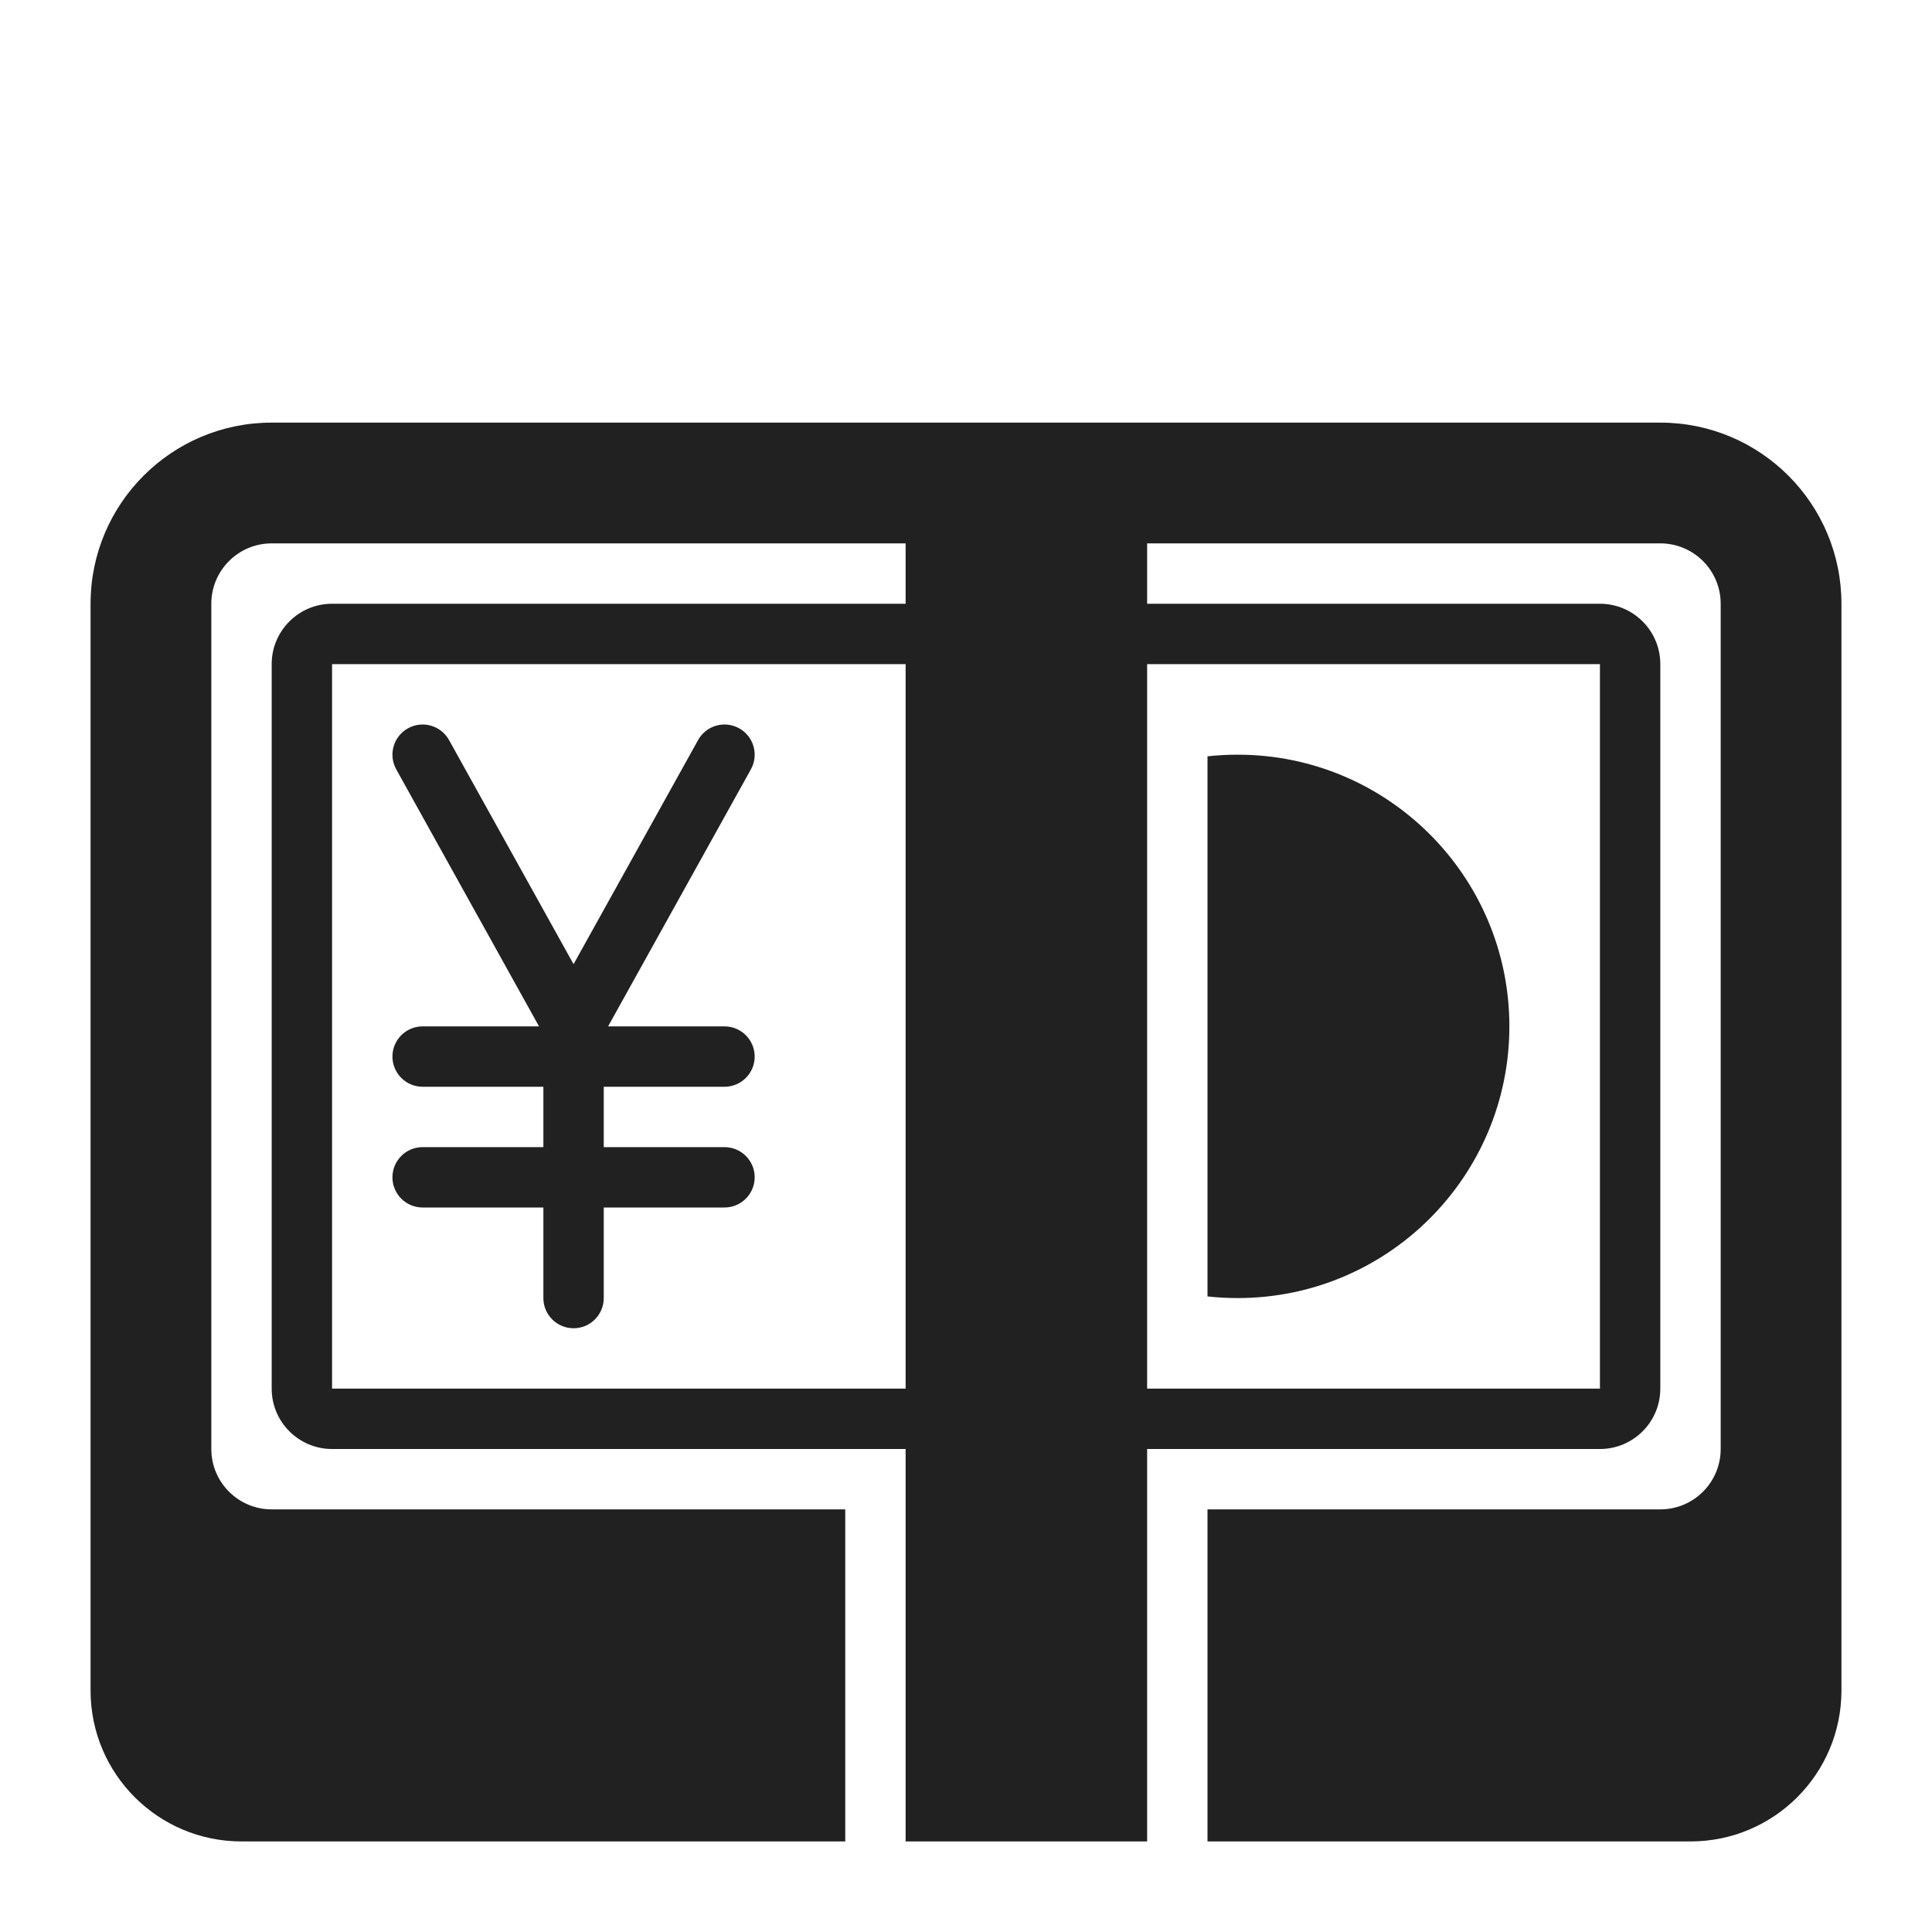
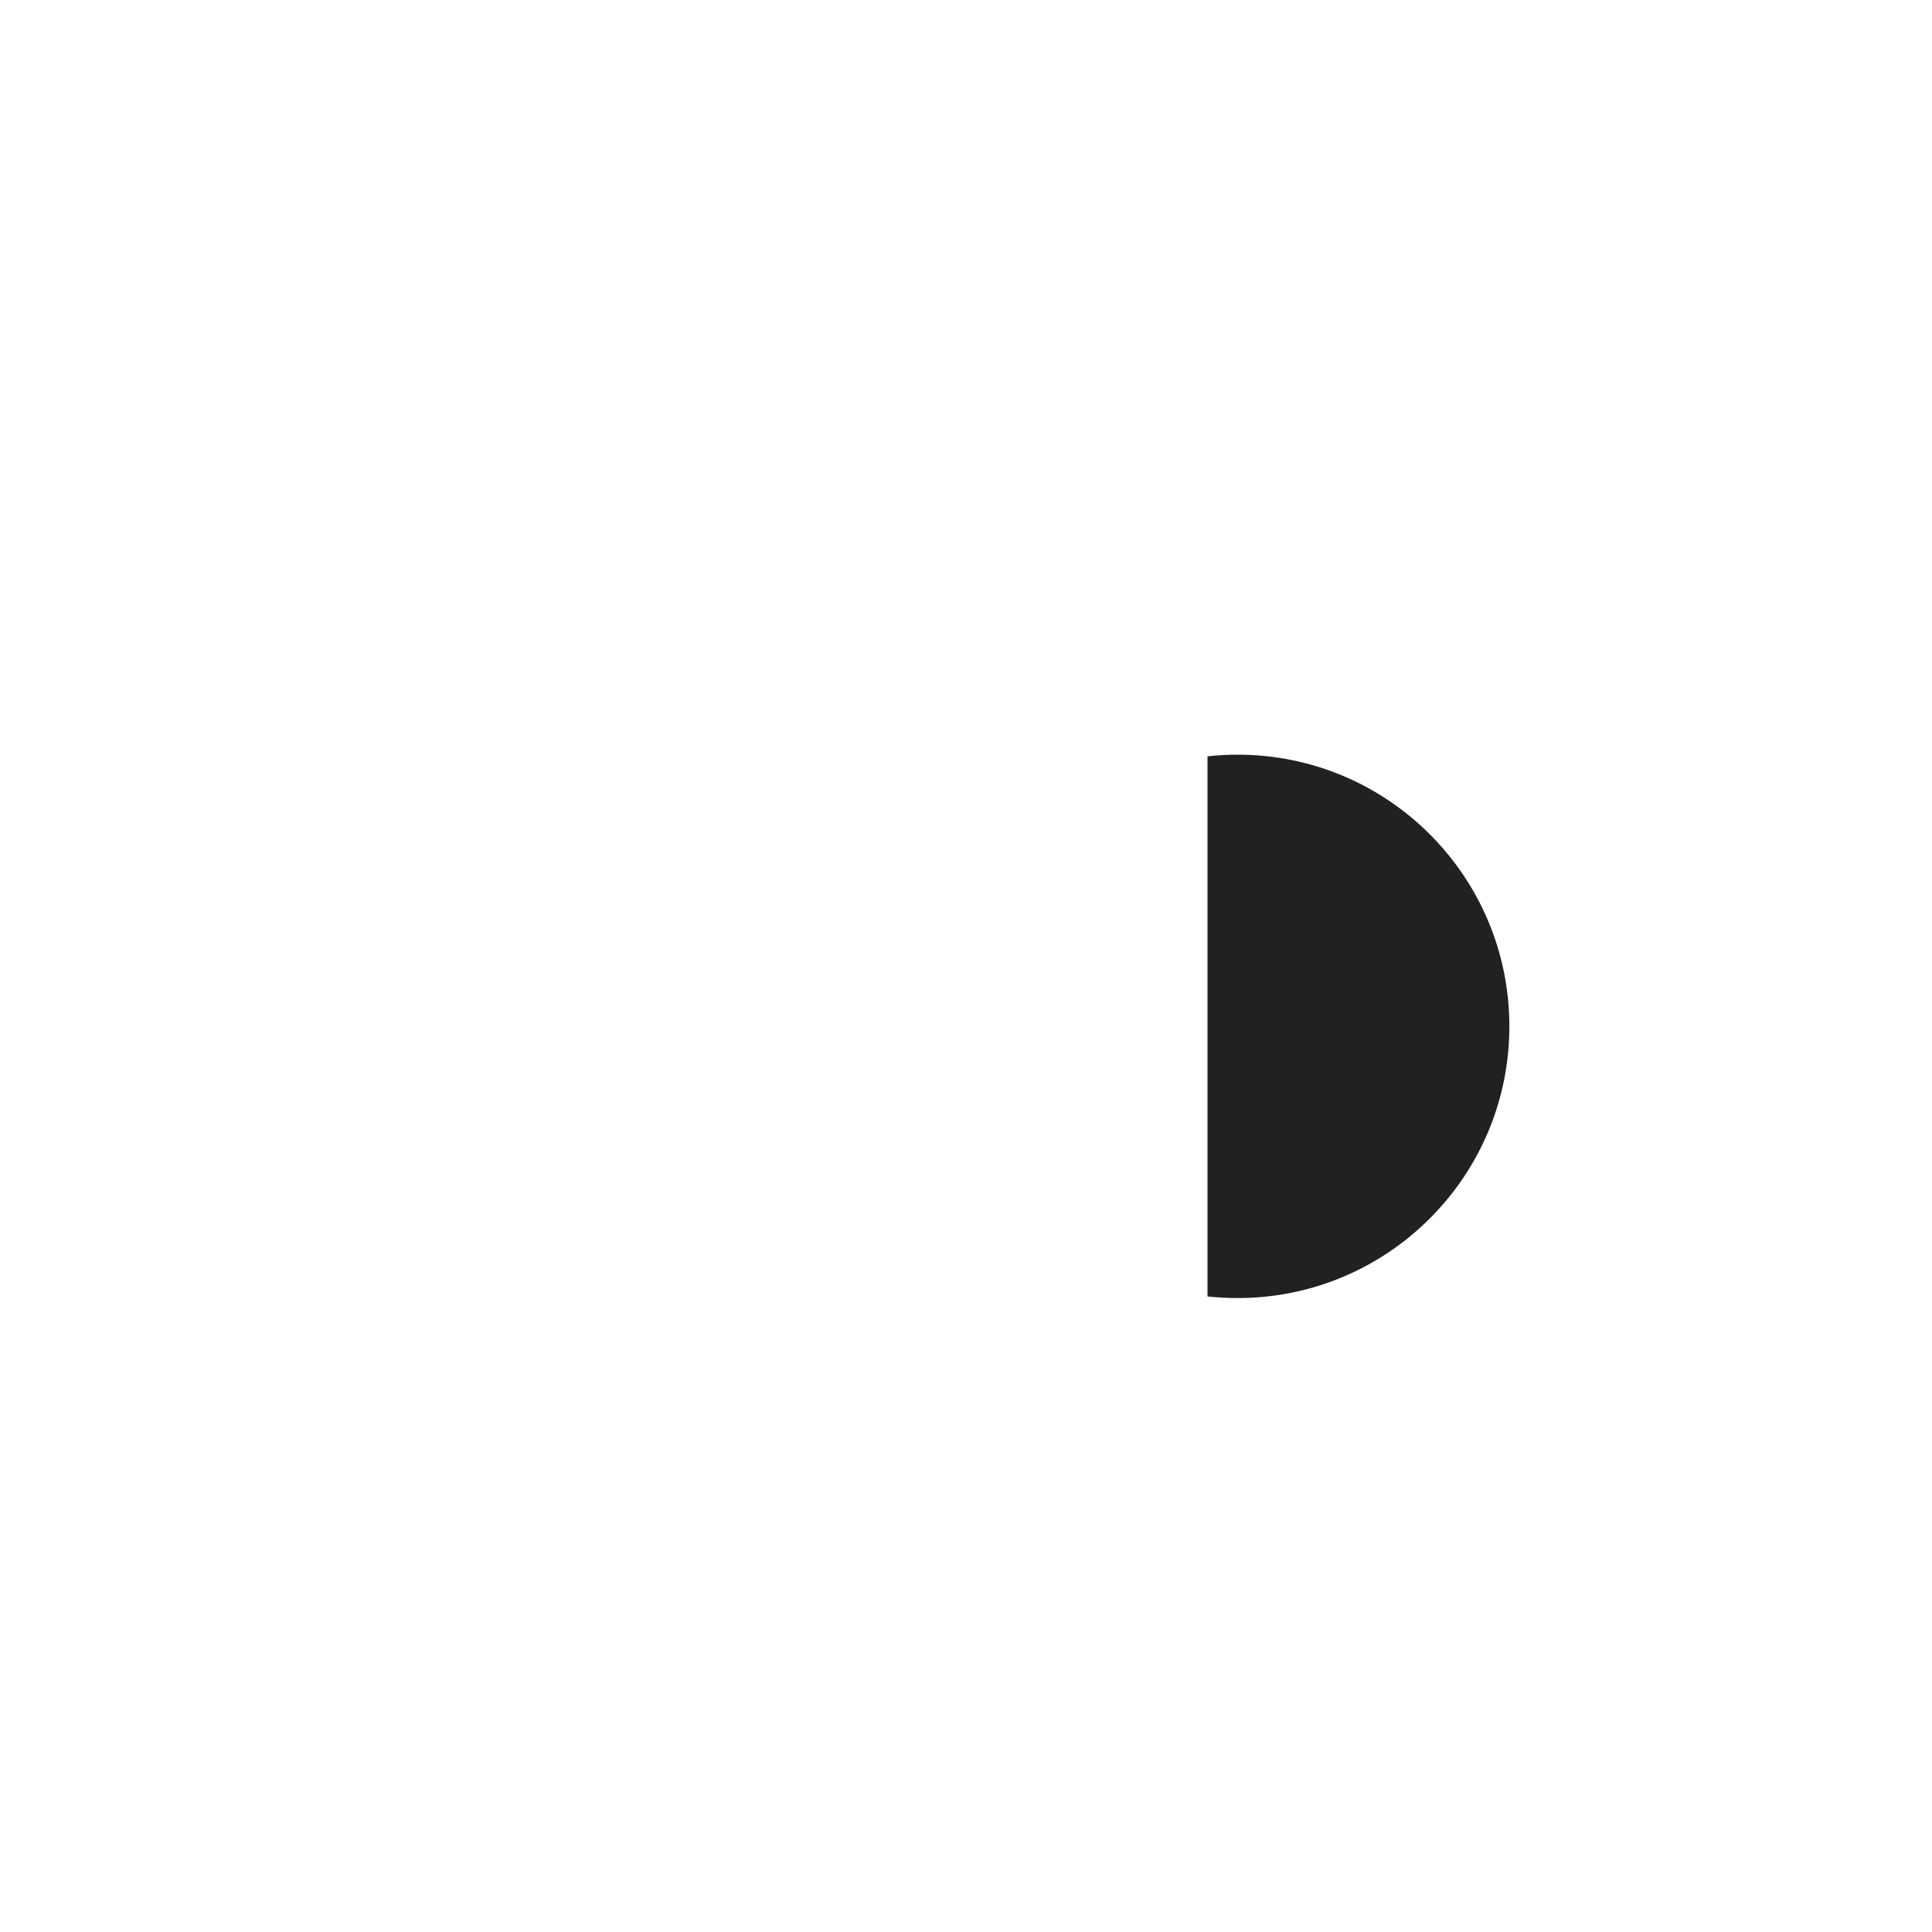
<svg xmlns="http://www.w3.org/2000/svg" width="32" height="32" viewBox="0 0 32 32" fill="none">
  <path d="M20 12.527V21.473C20.164 21.491 20.331 21.5 20.5 21.5C22.985 21.5 25 19.485 25 17C25 14.515 22.985 12.5 20.5 12.5C20.331 12.5 20.164 12.509 20 12.527Z" fill="#212121" />
-   <path d="M6.757 12.063C6.999 11.929 7.303 12.016 7.437 12.257L9.5 15.97L11.563 12.257C11.697 12.016 12.001 11.929 12.243 12.063C12.484 12.197 12.571 12.501 12.437 12.743L10.072 17H12C12.276 17 12.5 17.224 12.5 17.5C12.5 17.776 12.276 18 12 18H10V19H12C12.276 19 12.5 19.224 12.5 19.5C12.5 19.776 12.276 20 12 20H10V21.5C10 21.776 9.776 22 9.5 22C9.224 22 9 21.776 9 21.5V20H7C6.724 20 6.5 19.776 6.5 19.5C6.5 19.224 6.724 19 7 19H9V18H7C6.724 18 6.5 17.776 6.5 17.5C6.5 17.224 6.724 17 7 17H8.928L6.563 12.743C6.429 12.501 6.516 12.197 6.757 12.063Z" fill="#212121" />
-   <path d="M4.5 7C2.843 7 1.5 8.343 1.5 10V28C1.5 29.381 2.619 30.5 4 30.5H14V25H4.5C3.948 25 3.5 24.552 3.5 24V10C3.5 9.448 3.948 9 4.5 9H15V10H5.5C4.948 10 4.5 10.448 4.5 11V23C4.5 23.552 4.948 24 5.5 24H15V30.5H19V24H26.5C27.052 24 27.5 23.552 27.5 23V11C27.5 10.448 27.052 10 26.5 10H19V9H27.5C28.052 9 28.5 9.448 28.5 10V24C28.5 24.552 28.052 25 27.5 25H20V30.5H28C29.381 30.5 30.5 29.381 30.5 28V10C30.5 8.343 29.157 7 27.5 7H4.5ZM19 11H26.5V23H19V11ZM5.5 23V11H15V23H5.5Z" fill="#212121" />
</svg>